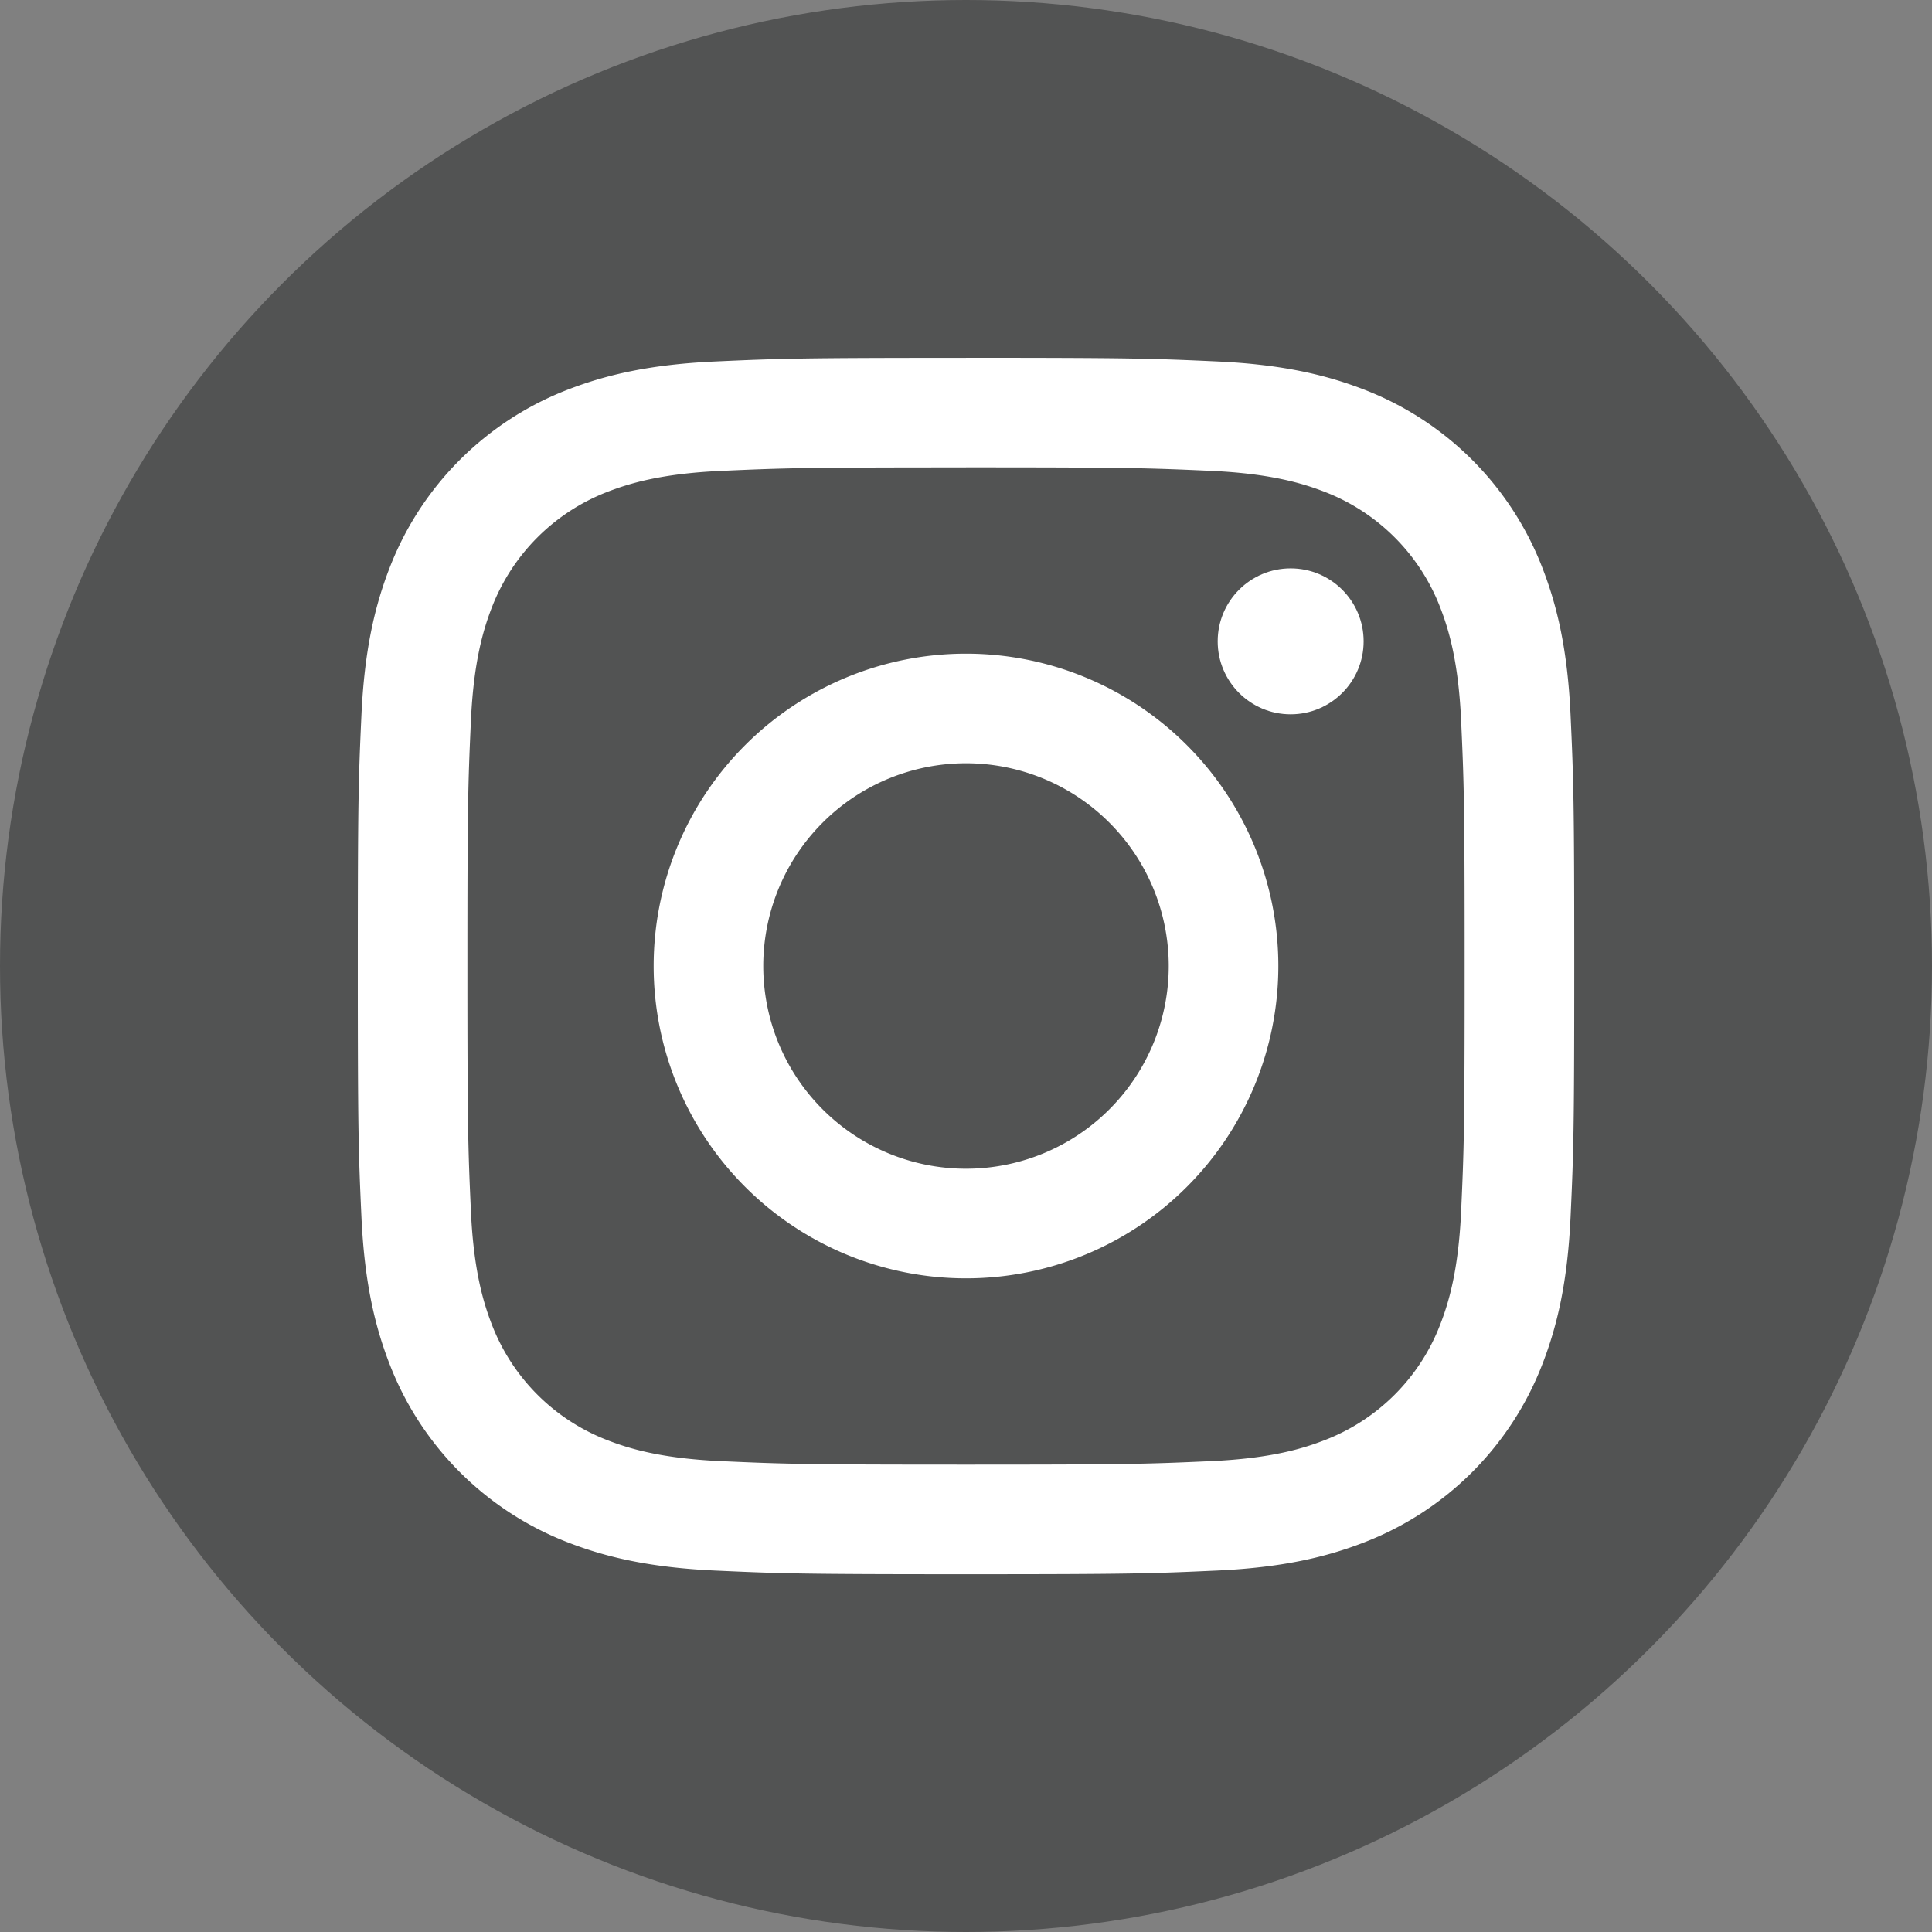
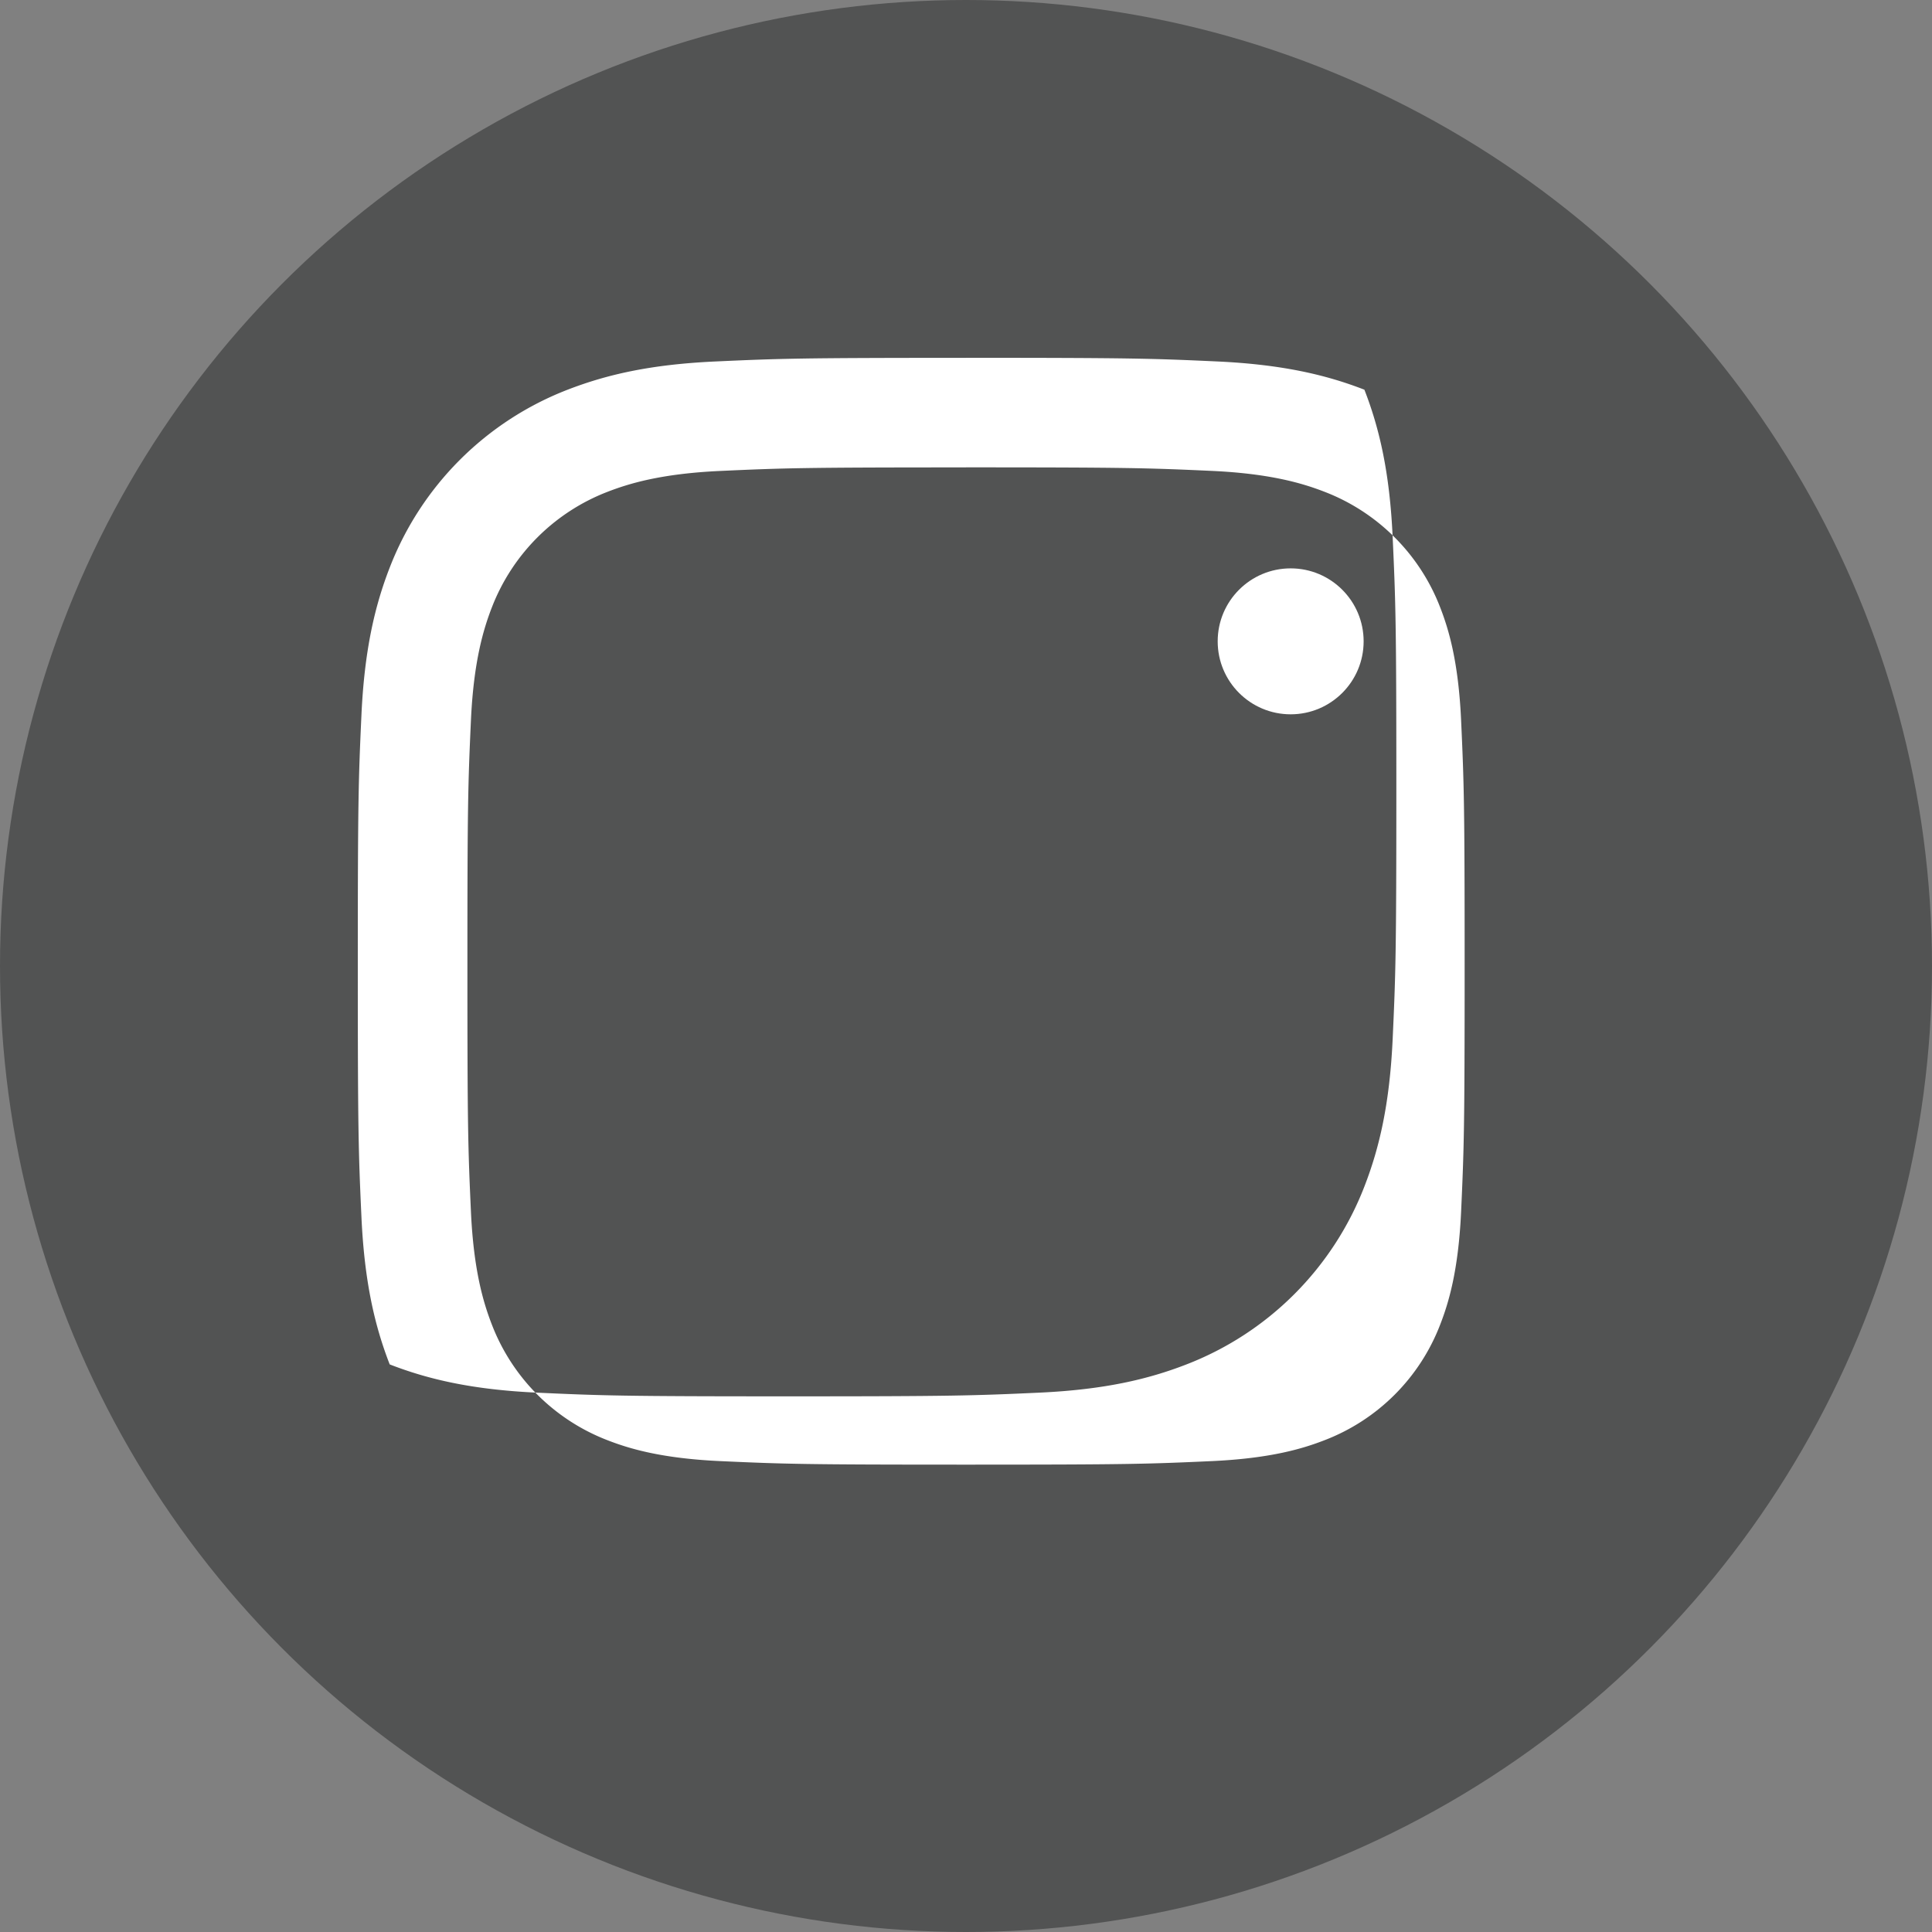
<svg xmlns="http://www.w3.org/2000/svg" viewBox="0 0 404.54 404.54">
  <rect x="0" y="0" width="404.54" height="404.54" fill="#808080" stroke="none" />
  <defs>
    <style>.cls-1{fill:#525353;}.cls-2{fill:#fff;}</style>
  </defs>
  <g id="Layer_2" data-name="Layer 2">
    <g id="Layer_1-2" data-name="Layer 1">
      <circle class="cls-1" cx="202.27" cy="202.27" r="202.27" />
-       <path class="cls-2" d="M202.27,97.86c34,0,38,.13,51.46.74,12.42.57,19.16,2.65,23.65,4.39a42.15,42.15,0,0,1,24.17,24.17c1.75,4.49,3.82,11.23,4.39,23.65.61,13.43.74,17.46.74,51.46s-.13,38-.74,51.46c-.57,12.42-2.64,19.16-4.39,23.65a42.08,42.08,0,0,1-24.17,24.17c-4.49,1.75-11.23,3.82-23.65,4.39-13.42.61-17.45.74-51.46.74s-38-.13-51.46-.74c-12.42-.57-19.16-2.64-23.65-4.39A42.15,42.15,0,0,1,103,277.38c-1.74-4.49-3.82-11.23-4.39-23.65-.61-13.43-.74-17.45-.74-51.46s.13-38,.74-51.46c.57-12.42,2.65-19.16,4.39-23.65A42.23,42.23,0,0,1,127.16,103c4.49-1.74,11.23-3.82,23.65-4.39,13.43-.61,17.46-.74,51.46-.74m0-22.94c-34.59,0-38.92.14-52.51.76S127,78.45,118.85,81.6A65.12,65.12,0,0,0,81.6,118.85c-3.15,8.1-5.3,17.36-5.92,30.91s-.76,17.92-.76,52.51.14,38.93.76,52.51,2.77,22.81,5.92,30.91a65.12,65.12,0,0,0,37.25,37.25c8.1,3.15,17.36,5.3,30.91,5.92s17.92.77,52.51.77,38.93-.15,52.51-.77,22.81-2.77,30.91-5.92a65.12,65.12,0,0,0,37.25-37.25c3.15-8.1,5.3-17.35,5.92-30.91s.77-17.92.77-52.51-.15-38.92-.77-52.51-2.77-22.81-5.92-30.91A65.12,65.12,0,0,0,285.69,81.6c-8.1-3.15-17.35-5.3-30.91-5.92s-17.92-.76-52.51-.76Z" />
-       <path class="cls-2" d="M202.27,136.87a65.4,65.4,0,1,0,65.4,65.4A65.4,65.4,0,0,0,202.27,136.87Zm0,107.85a42.45,42.45,0,1,1,42.45-42.45A42.45,42.45,0,0,1,202.27,244.72Z" />
+       <path class="cls-2" d="M202.27,97.86c34,0,38,.13,51.46.74,12.42.57,19.16,2.65,23.65,4.39a42.15,42.15,0,0,1,24.17,24.17c1.75,4.49,3.82,11.23,4.39,23.65.61,13.43.74,17.46.74,51.46s-.13,38-.74,51.46c-.57,12.42-2.64,19.16-4.39,23.65a42.08,42.08,0,0,1-24.17,24.17c-4.49,1.75-11.23,3.82-23.65,4.39-13.42.61-17.45.74-51.46.74s-38-.13-51.46-.74c-12.42-.57-19.16-2.64-23.65-4.39A42.15,42.15,0,0,1,103,277.38c-1.74-4.49-3.82-11.23-4.39-23.65-.61-13.43-.74-17.45-.74-51.46s.13-38,.74-51.46c.57-12.42,2.65-19.16,4.39-23.65A42.23,42.23,0,0,1,127.16,103c4.49-1.74,11.23-3.82,23.65-4.39,13.43-.61,17.46-.74,51.46-.74m0-22.94c-34.59,0-38.92.14-52.51.76S127,78.45,118.85,81.6A65.12,65.12,0,0,0,81.6,118.85c-3.15,8.1-5.3,17.36-5.92,30.91s-.76,17.92-.76,52.51.14,38.93.76,52.51,2.77,22.81,5.92,30.91c8.1,3.15,17.36,5.3,30.91,5.92s17.92.77,52.51.77,38.93-.15,52.51-.77,22.81-2.77,30.91-5.92a65.12,65.12,0,0,0,37.25-37.25c3.15-8.1,5.3-17.35,5.92-30.91s.77-17.92.77-52.51-.15-38.92-.77-52.51-2.77-22.81-5.92-30.91A65.12,65.12,0,0,0,285.69,81.6c-8.1-3.15-17.35-5.3-30.91-5.92s-17.92-.76-52.51-.76Z" />
      <circle class="cls-2" cx="270.25" cy="134.29" r="15.28" />
    </g>
  </g>
</svg>